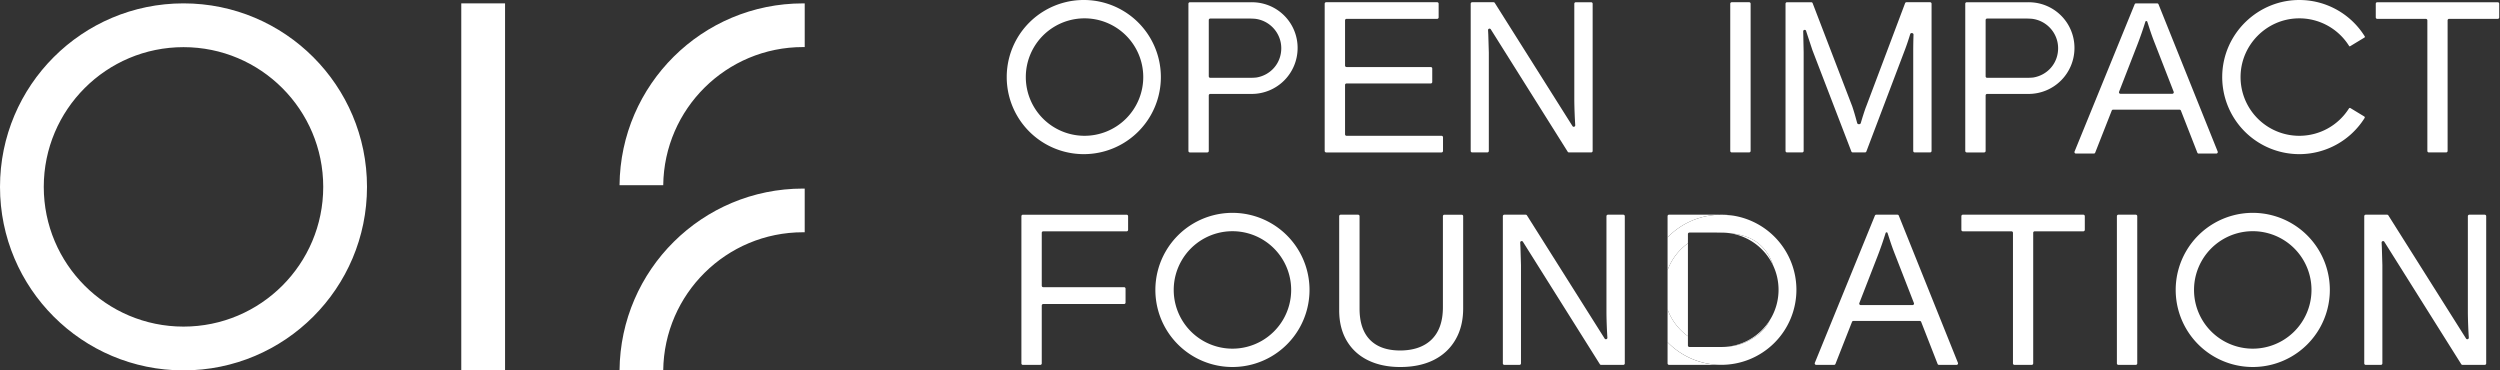
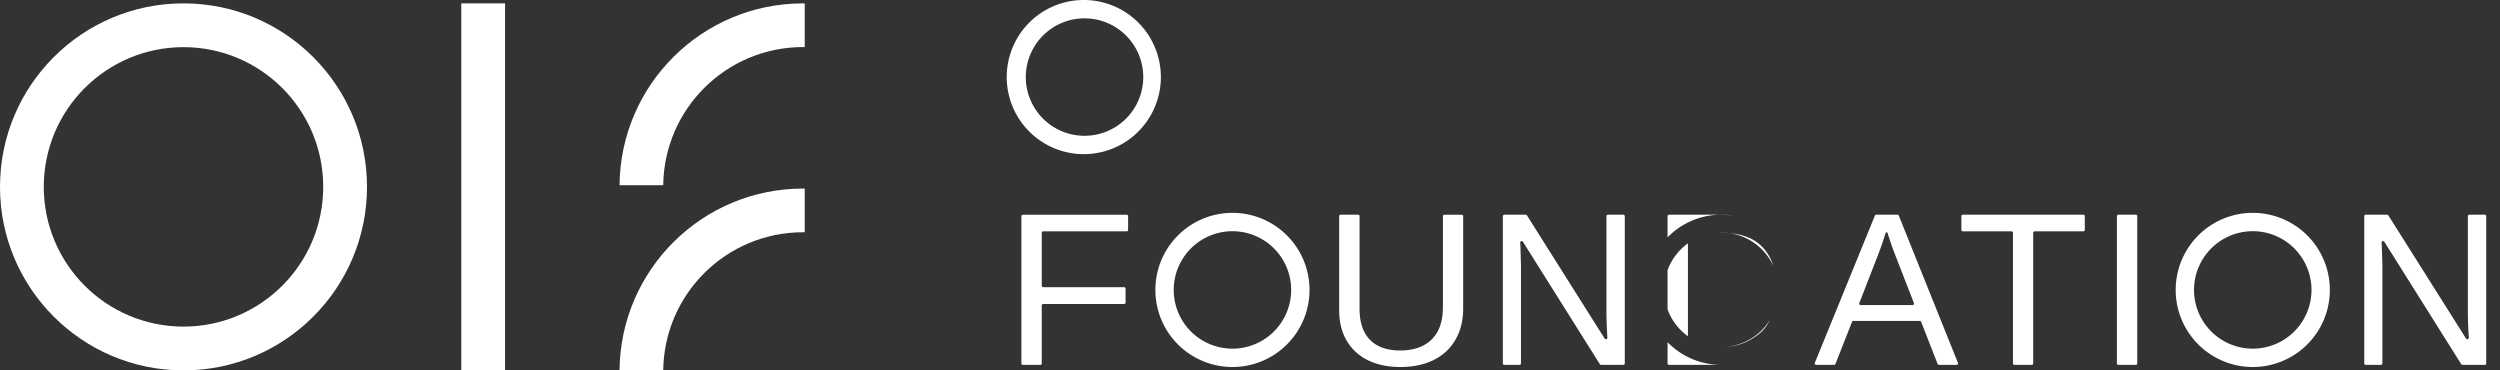
<svg xmlns="http://www.w3.org/2000/svg" fill="none" height="40" width="270">
  <rect width="100%" height="100%" fill="#333333" stroke="none" />
  <clipPath id="a">
    <path d="M108.727 0h161.188v39.636H108.727z" />
  </clipPath>
  <g fill="#fff">
    <g clip-path="url(#a)">
      <path d="M112.671 24.983a.16.16 0 0 0-.161.16v5.712c0 .089.072.16.161.16h8.728a.16.16 0 0 1 .161.161v1.499a.16.16 0 0 1-.161.16h-8.728a.16.16 0 0 0-.161.16v6.254a.16.16 0 0 1-.16.16h-1.879a.16.16 0 0 1-.16-.16v-15.9a.16.16 0 0 1 .16-.16h11.204a.16.16 0 0 1 .16.16v1.476a.16.16 0 0 1-.16.16h-9.004zm38.557 14.654c-1.327 0-2.486-.242-3.476-.725s-1.757-1.185-2.303-2.107c-.544-.92-.817-2.018-.817-3.292V23.347a.16.16 0 0 1 .16-.16h1.879a.16.16 0 0 1 .161.16v9.982c0 1.481.375 2.605 1.127 3.373.753.767 1.839 1.15 3.258 1.15s2.591-.394 3.397-1.184c.813-.799 1.22-1.961 1.22-3.488v-9.832a.16.16 0 0 1 .16-.16h1.868a.16.16 0 0 1 .16.16v9.958c0 1.313-.28 2.444-.841 3.396-.553.95-1.339 1.68-2.36 2.187-1.012.5-2.21.748-3.592.748zm21.691-.231a.161.161 0 0 1-.136-.074l-8.306-13.219c-.088-.14-.304-.072-.295.093l.026.503.058 1.923v10.615a.16.16 0 0 1-.161.16h-1.637a.16.16 0 0 1-.16-.16v-15.9a.16.16 0 0 1 .16-.16h2.307a.16.16 0 0 1 .135.074l8.392 13.303c.089.14.306.07.296-.095a50.6 50.6 0 0 1-.101-2.646V23.347a.16.16 0 0 1 .161-.16h1.66a.16.16 0 0 1 .16.16v15.9a.16.16 0 0 1-.16.16h-2.399zm36.49 0a.161.161 0 0 1-.149-.102l-1.773-4.539a.162.162 0 0 0-.15-.102h-7.172a.161.161 0 0 0-.149.102l-1.786 4.54a.16.16 0 0 1-.149.101h-1.931a.16.16 0 0 1-.149-.22l6.489-15.9c.025-.06.084-.1.149-.1h2.282a.16.16 0 0 1 .149.1l6.387 15.9a.16.16 0 0 1-.149.22h-1.899zm-5.553-14.24a.11.11 0 0 0-.209 0 38.635 38.635 0 0 1-.852 2.452l-1.987 5.112a.16.16 0 0 0 .149.218h5.598a.16.16 0 0 0 .149-.218l-1.999-5.134a26.406 26.406 0 0 1-.644-1.796l-.206-.634zm15.891-.184a.16.16 0 0 0-.161.16v14.105c0 .088-.07.16-.159.16h-1.868a.16.16 0 0 1-.159-.16V25.143a.16.16 0 0 0-.161-.16h-5.251a.16.16 0 0 1-.16-.161v-1.476a.16.16 0 0 1 .16-.16h13.011a.16.16 0 0 1 .16.16v1.476a.16.16 0 0 1-.16.16zm9.037 14.424a.16.16 0 0 1-.16-.16v-15.9a.16.16 0 0 1 .16-.16h1.878a.16.16 0 0 1 .161.16v15.9a.16.16 0 0 1-.161.16zm37.166 0a.16.16 0 0 1-.136-.074l-8.306-13.219c-.087-.14-.303-.072-.295.093l.026.503.057 1.923v10.615a.16.16 0 0 1-.159.16h-1.638a.16.16 0 0 1-.16-.16v-15.9a.16.16 0 0 1 .16-.16h2.308c.054 0 .105.028.135.074l8.392 13.303c.088.14.306.07.297-.095a50.862 50.862 0 0 1-.102-2.646V23.347a.16.16 0 0 1 .16-.16h1.66a.16.16 0 0 1 .16.16v15.9a.16.16 0 0 1-.16.16h-2.399z" />
      <path clip-rule="evenodd" d="M133.104 37.655a6.342 6.342 0 1 0 0-12.684 6.342 6.342 0 0 0 0 12.684zm0 1.981a8.324 8.324 0 1 0 0-16.648 8.324 8.324 0 0 0 0 16.648zm110.194-1.981a6.343 6.343 0 1 0 0-12.686 6.343 6.343 0 0 0 0 12.686zm0 1.981a8.324 8.324 0 1 0 .002-16.648 8.324 8.324 0 0 0-.002 16.648z" fill-rule="evenodd" />
      <path d="M182.296 36.311v-10.03a6.19 6.19 0 0 0-2.199 2.896v4.239a6.196 6.196 0 0 0 2.199 2.896zm3.437-13.121c-.09-.002-.18-.005-.271-.005h-5.205a.16.16 0 0 0-.16.161v2.29a8.082 8.082 0 0 1 5.635-2.447zm.169 1.926c-.05 0-.099.003-.149.004.354.007.692.026 1.015.058a6.23 6.23 0 0 0-.866-.062zm-5.805 11.839v2.29c0 .088.071.16.16.16h5.645a8.082 8.082 0 0 1-5.805-2.45zm11.418-8.245c-.273-.87-.713-1.596-1.322-2.175-.846-.817-1.988-1.217-3.424-1.357a6.184 6.184 0 0 1 4.746 3.532z" />
      <path d="M185.902 23.186c-.057 0-.113.002-.171.004a14.15 14.15 0 0 1 1.468.1 8.18 8.18 0 0 0-1.298-.104zm0 14.288h.008c1.19 0 2.234-.261 3.131-.782.906-.522 1.601-1.104 2.084-2.087.006-.01.01-.021.015-.032a6.175 6.175 0 0 1-5.239 2.902z" />
-       <path d="M194.013 31.296a8.111 8.111 0 0 0-6.814-8.005 13.633 13.633 0 0 0-1.467-.1 8.076 8.076 0 0 0-5.635 2.446v3.54a6.196 6.196 0 0 1 2.199-2.897v-1.003a.16.16 0 0 1 .16-.16h2.96c.114 0 .226.002.337.003.05 0 .099-.003.149-.003.295 0 .584.021.867.06 1.435.142 2.578.542 3.425 1.358.608.58 1.048 1.305 1.322 2.175.363.787.567 1.662.567 2.585a6.149 6.149 0 0 1-.942 3.278c-.006.01-.01.021-.015.032-.483.982-1.178 1.564-2.084 2.086-.897.522-1.941.783-3.131.783h-3.455a.16.16 0 0 1-.16-.16V36.31a6.192 6.192 0 0 1-2.199-2.896v3.54a8.11 8.11 0 0 0 13.916-5.66zm-6.985-14.835a.16.16 0 0 1-.161-.16V.4a.16.16 0 0 1 .161-.16h1.879a.16.16 0 0 1 .16.16v15.9a.16.16 0 0 1-.16.16h-1.879zm19.761.001a.16.16 0 0 1-.161-.16V5.642c0-.646.011-1.28.031-1.899.006-.192-.301-.242-.357-.058a26.154 26.154 0 0 1-.583 1.726l-4.151 10.948a.159.159 0 0 1-.15.103h-1.322a.16.16 0 0 1-.149-.103l-4.208-10.948-.645-1.957-.034-.114c-.053-.179-.318-.136-.313.05l.002.075.046 2.175V16.3a.16.16 0 0 1-.16.161h-1.638a.16.16 0 0 1-.16-.16V.402a.16.16 0 0 1 .16-.16h2.62c.066 0 .126.04.149.102l4.278 11.144c.154.453.299.94.438 1.462l.095.34c.047.169.341.169.389 0 .053-.185.114-.39.184-.617.199-.63.334-1.025.403-1.185L205.75.345a.16.16 0 0 1 .15-.104h2.55a.16.16 0 0 1 .159.16v15.9a.16.16 0 0 1-.159.16h-1.66zm30.672.125a.16.16 0 0 1-.149-.102l-1.774-4.54a.16.16 0 0 0-.149-.101h-7.172a.16.16 0 0 0-.149.1l-1.786 4.54a.158.158 0 0 1-.149.101h-1.932a.16.16 0 0 1-.148-.22l6.489-15.9a.16.16 0 0 1 .148-.1h2.282a.16.16 0 0 1 .149.1l6.388 15.9a.161.161 0 0 1-.15.22h-1.898zm-5.553-14.24c-.033-.1-.177-.1-.209 0a38.635 38.635 0 0 1-.852 2.452L228.86 9.91a.16.16 0 0 0 .149.218h5.599a.16.16 0 0 0 .149-.218l-1.999-5.135a26.38 26.38 0 0 1-.644-1.796zm32.595-.31a.16.16 0 0 0-.161.16v14.104a.16.16 0 0 1-.16.16h-1.867a.16.16 0 0 1-.16-.16V2.198a.16.16 0 0 0-.16-.16h-5.252a.16.16 0 0 1-.16-.161V.402a.16.16 0 0 1 .16-.16h13.011a.16.16 0 0 1 .16.16v1.476a.16.16 0 0 1-.16.16h-5.251zM143.227 16.461a.16.16 0 0 1-.161-.16V.4a.16.16 0 0 1 .161-.16h11.986a.16.16 0 0 1 .16.16v1.477a.16.16 0 0 1-.16.16h-9.787a.16.16 0 0 0-.161.16V7.08c0 .089.072.16.161.16h9.096a.16.16 0 0 1 .161.161v1.453a.16.16 0 0 1-.161.16h-9.096a.16.16 0 0 0-.161.16v5.332c0 .09.072.16.161.16h10.259a.16.16 0 0 1 .16.161v1.476a.16.16 0 0 1-.16.16h-12.458zm26.22 0a.161.161 0 0 1-.136-.075l-8.305-13.218c-.088-.14-.304-.072-.296.093l.026.503.057 1.922v10.615a.16.16 0 0 1-.16.16h-1.638a.16.16 0 0 1-.16-.16V.401a.16.16 0 0 1 .16-.16h2.308a.16.16 0 0 1 .135.075l8.391 13.302c.089.141.306.07.297-.095a51.758 51.758 0 0 1-.101-2.645V.402a.16.16 0 0 1 .16-.16h1.66a.16.16 0 0 1 .161.16v15.9a.16.16 0 0 1-.161.16h-2.399z" />
      <path clip-rule="evenodd" d="M117.05 14.665a6.342 6.342 0 1 0 0-12.683 6.342 6.342 0 0 0 0 12.683zm0 1.982a8.324 8.324 0 1 0 0-16.648 8.324 8.324 0 0 0 0 16.648z" fill-rule="evenodd" />
-       <path d="M135.349.245a4.468 4.468 0 0 0-.158-.004l-.058.002h-6.624a.16.16 0 0 0-.16.16v15.9c0 .09.071.16.16.16h1.879a.16.16 0 0 0 .16-.16v-5.999a.16.16 0 0 1 .161-.16h4.499a4.956 4.956 0 0 0 4.934-4.951 4.925 4.925 0 0 0-4.793-4.948zm.343 8.127a7.188 7.188 0 0 1-.688.032h-4.295a.16.16 0 0 1-.161-.16v-6.08a.16.16 0 0 1 .161-.16h4.203a7.654 7.654 0 0 1 .633.025c1.592.184 2.832 1.54 2.832 3.18s-1.165 2.913-2.685 3.162zM219.249.245a4.468 4.468 0 0 0-.159-.004l-.058.002h-6.624a.16.16 0 0 0-.16.16v15.9c0 .09.072.16.16.16h1.879a.16.16 0 0 0 .161-.16v-5.999a.16.16 0 0 1 .16-.16h4.499a4.956 4.956 0 0 0 4.935-4.951A4.925 4.925 0 0 0 219.25.246zm.342 8.127a7.25 7.25 0 0 1-.688.032h-4.295a.16.16 0 0 1-.16-.16v-6.08a.16.16 0 0 1 .16-.16h4.204a7.557 7.557 0 0 1 .632.025c1.592.184 2.832 1.54 2.832 3.18s-1.165 2.913-2.685 3.162zm28.731 6.294a6.341 6.341 0 0 1-6.341-6.44c.05-3.368 2.777-6.14 6.143-6.241a6.34 6.34 0 0 1 5.58 2.981.08.08 0 0 0 .111.026l1.555-.942a.082.082 0 0 0 .028-.114 8.322 8.322 0 0 0-6.89-3.934c-4.599-.101-8.444 3.601-8.508 8.202a8.323 8.323 0 0 0 8.323 8.443 8.321 8.321 0 0 0 7.054-3.901.122.122 0 0 0-.041-.169l-1.486-.901a.12.12 0 0 0-.165.04 6.34 6.34 0 0 1-5.361 2.95z" />
    </g>
    <path d="M19.818 35.273c8.335 0 15.091-6.756 15.091-15.09 0-8.335-6.756-15.091-15.09-15.091-8.335 0-15.092 6.756-15.092 15.09 0 8.335 6.757 15.091 15.091 15.091zm0 4.728c10.945 0 19.818-8.873 19.818-19.819C39.636 9.237 30.764.364 19.818.364S0 9.237 0 20.182c0 10.946 8.873 19.819 19.818 19.819zM86.909.366h-.183C75.84.365 67.007 9.14 66.91 20.001h4.719c.097-8.255 6.819-14.918 15.098-14.918h.183zm-.001 20h-.182c-10.886 0-19.72 8.774-19.817 19.636h4.719c.097-8.255 6.819-14.918 15.098-14.918h.182z" clip-rule="evenodd" fill-rule="evenodd" />
    <path d="M49.818.364h4.728v39.637h-4.728z" />
  </g>
</svg>